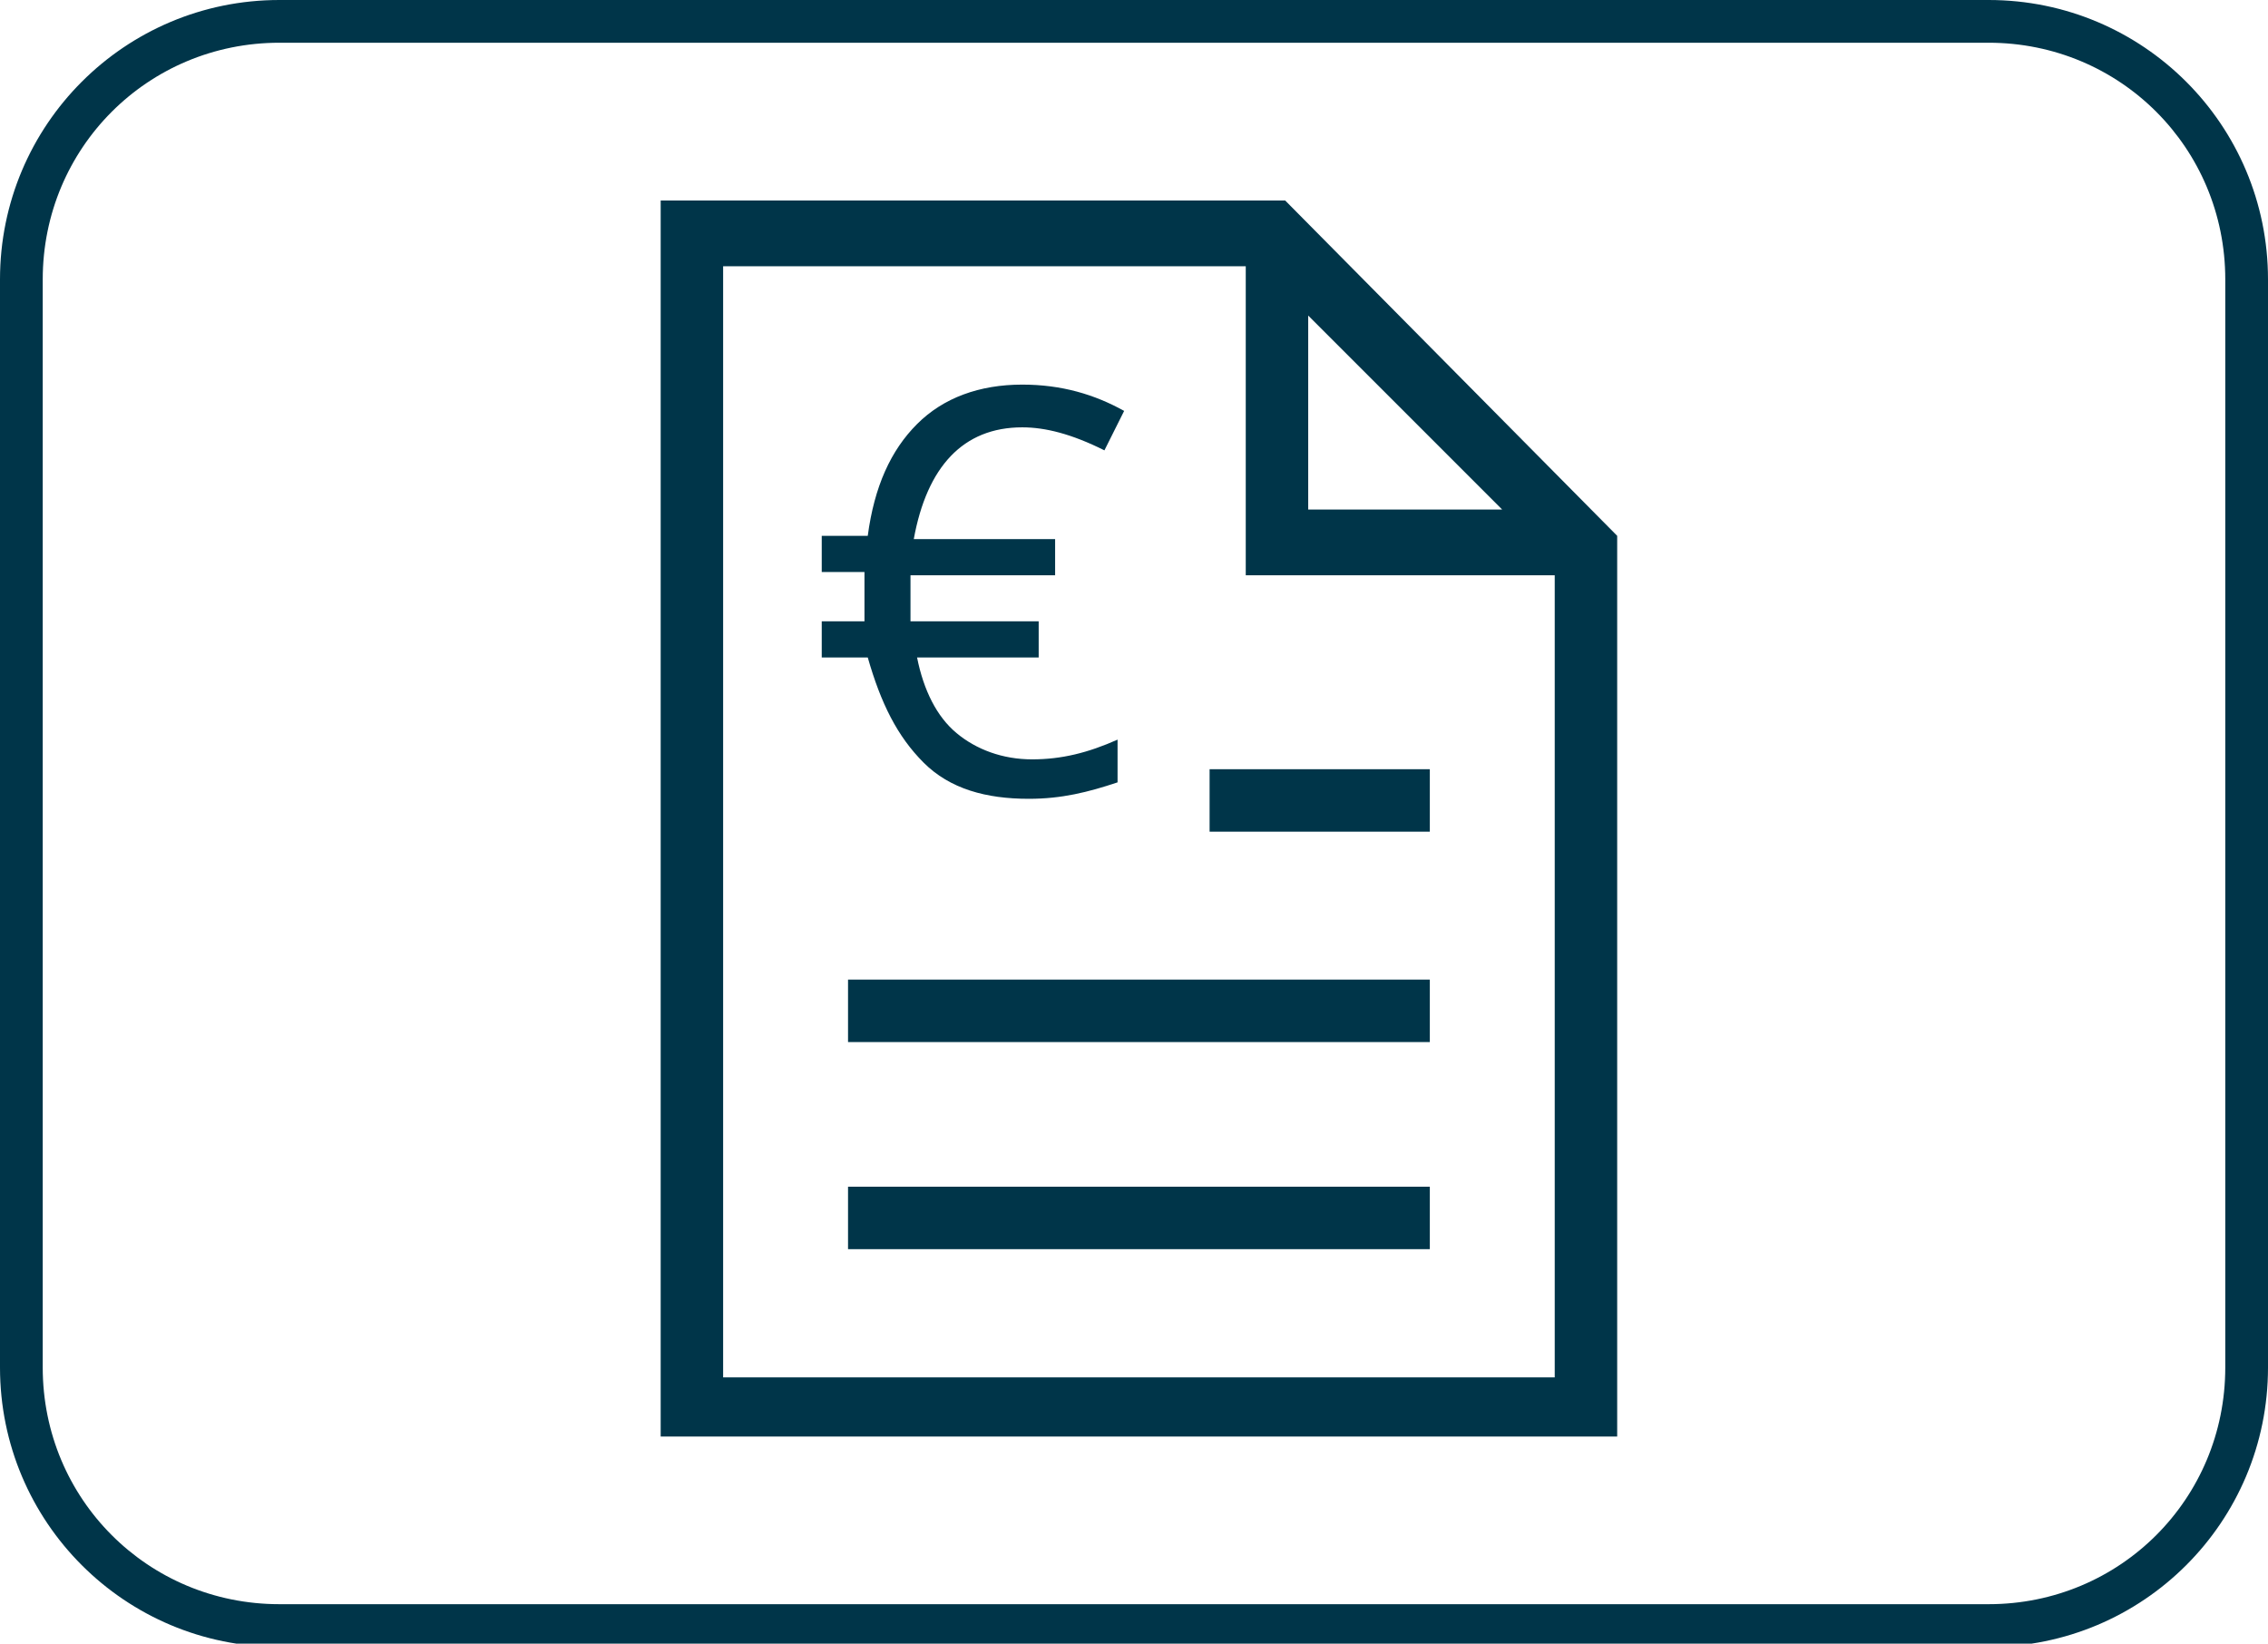
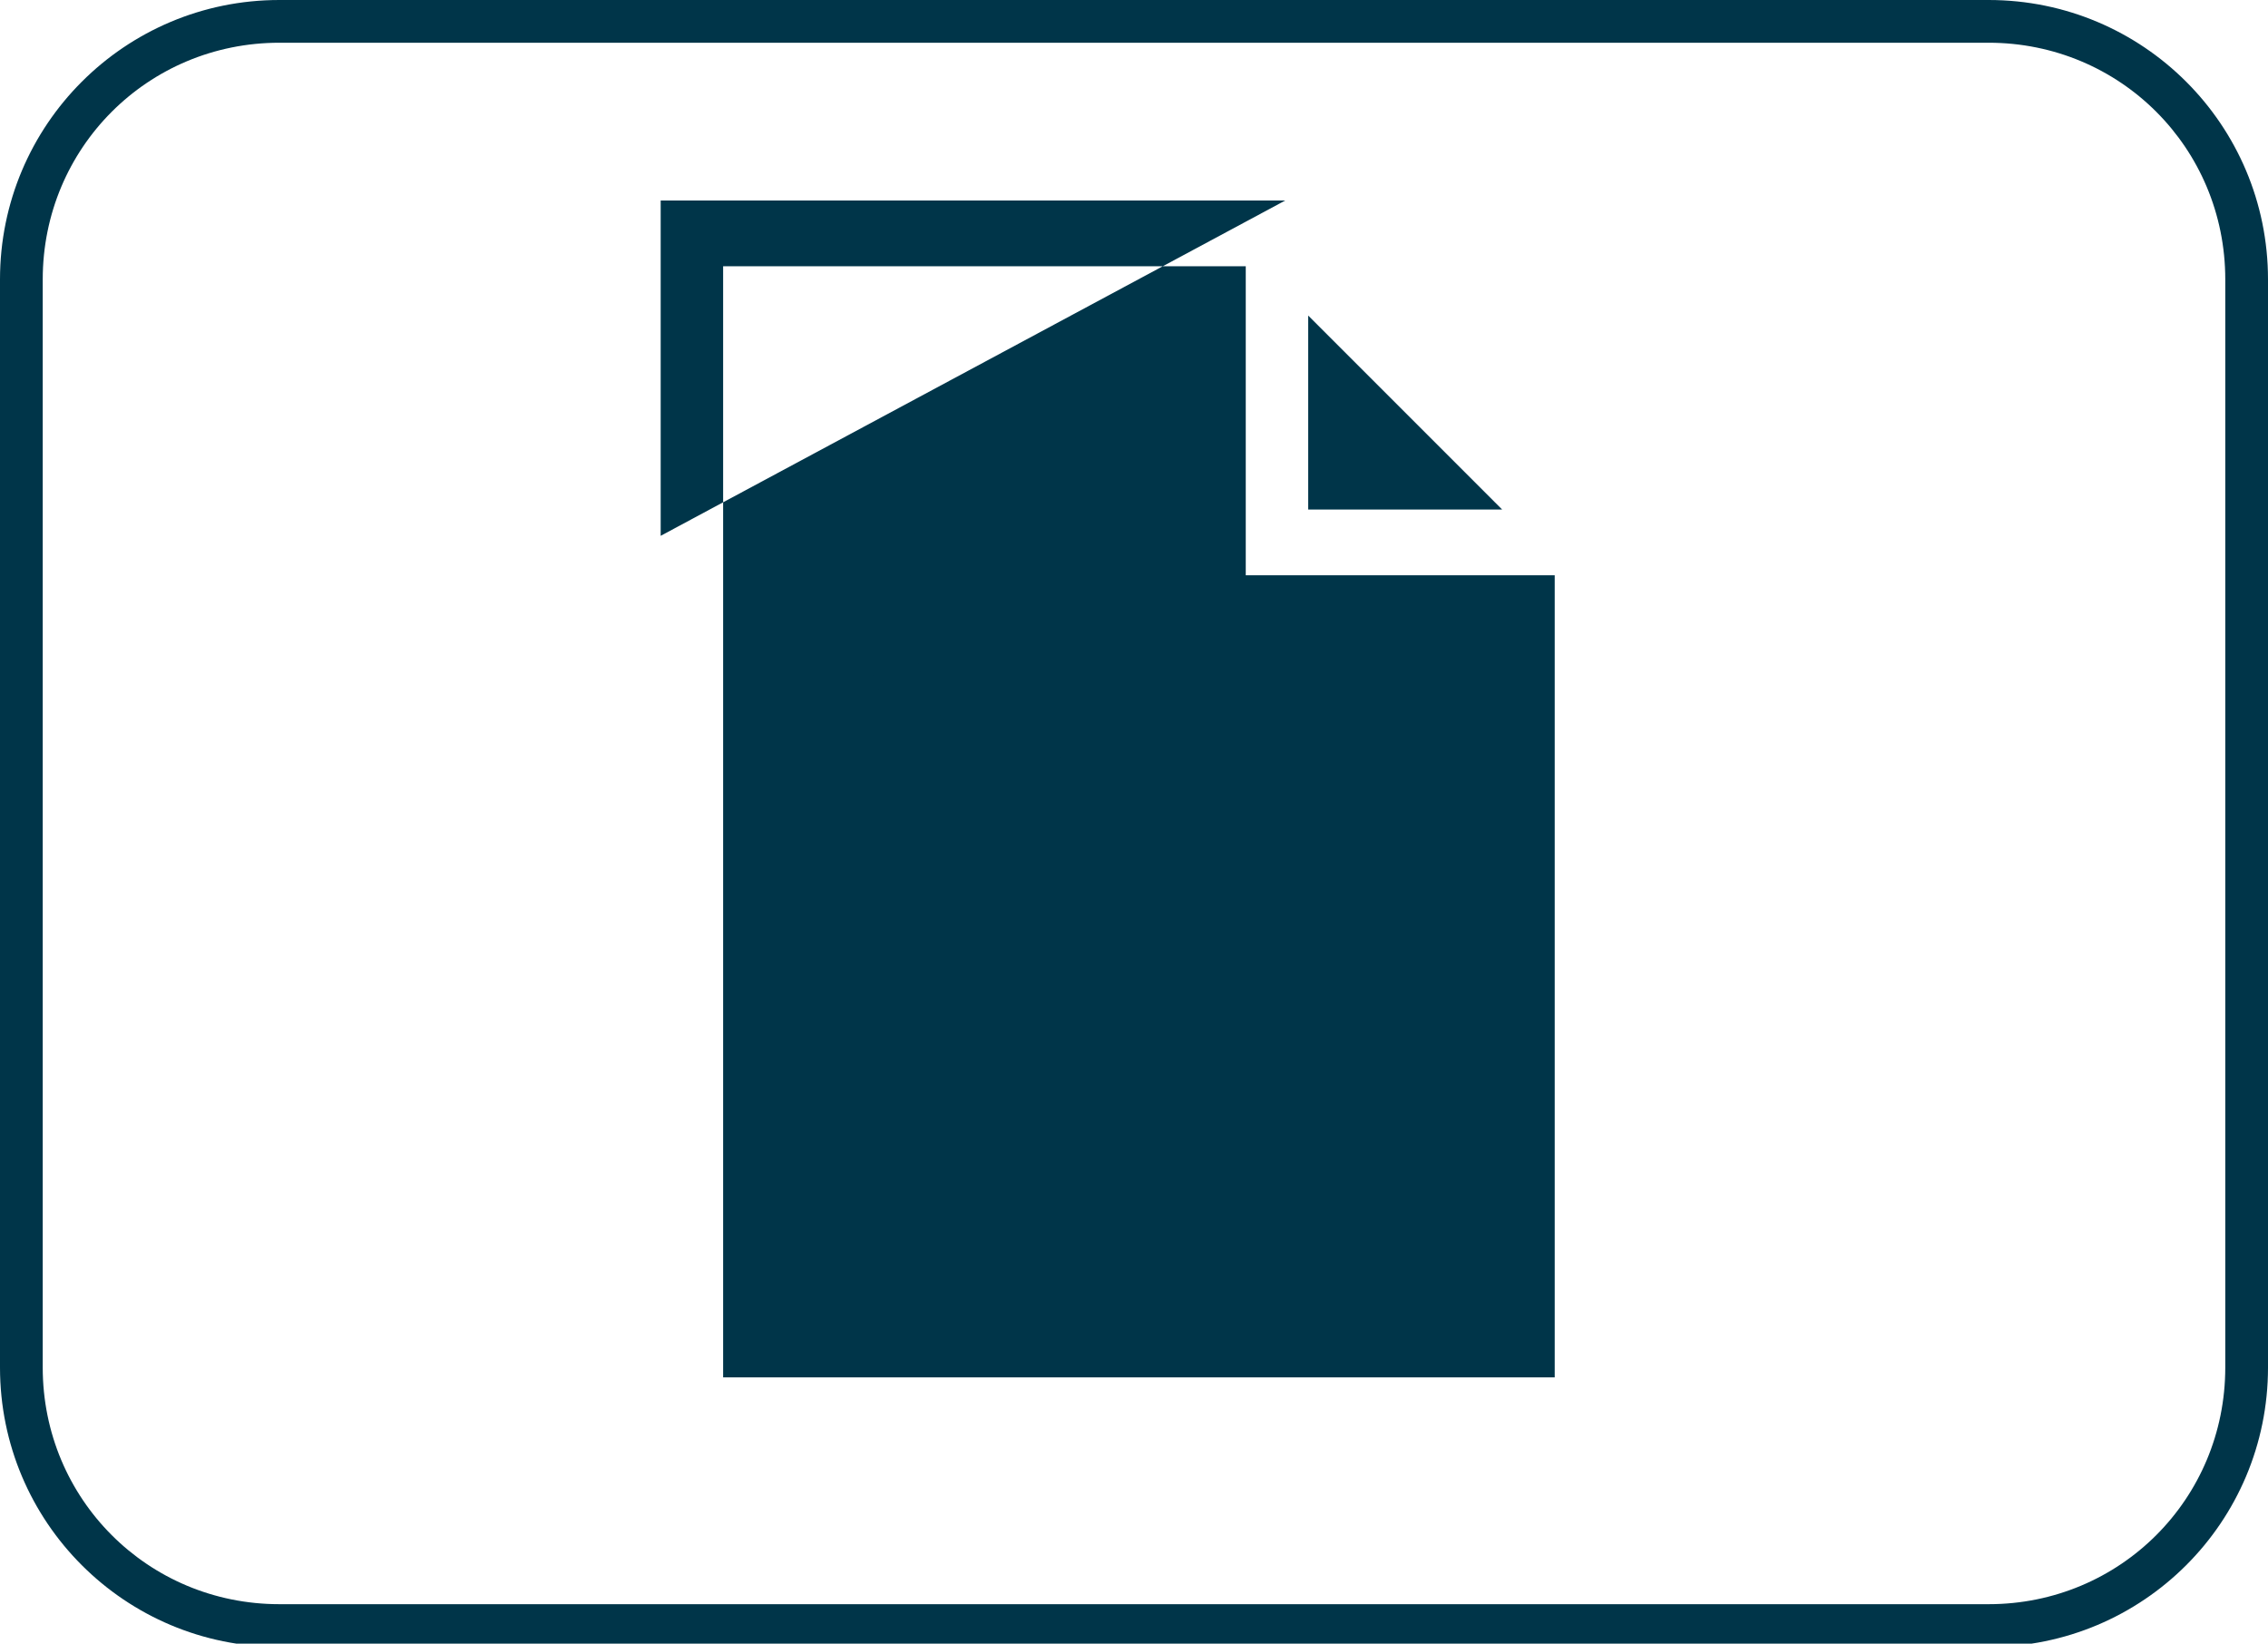
<svg xmlns="http://www.w3.org/2000/svg" version="1.1" id="Ebene_1" x="0px" y="0px" viewBox="0 0 69 50" enable-background="new 0 0 69 50" xml:space="preserve">
  <path fill="#003549" d="M60.5,0h-52C3.8,0,0,3.8,0,8.5v33.1c0,4.7,3.8,8.5,8.5,8.5h52c4.7,0,8.5-3.8,8.5-8.5V8.5  C69,3.8,65.2,0,60.5,0z M67.7,41.6c0,4-3.2,7.2-7.2,7.2h-52c-4,0-7.2-3.2-7.2-7.2V8.5c0-4,3.2-7.2,7.2-7.2h52c4,0,7.2,3.2,7.2,7.2  V41.6z" />
  <g>
    <rect x="25.8" y="36.1" fill="#003549" width="17.7" height="1.9" />
-     <rect x="25.8" y="29.8" fill="#003549" width="17.7" height="1.9" />
-     <rect x="36.8" y="23.4" fill="#003549" width="6.7" height="1.9" />
-     <path fill="#003549" d="M39.1,6.1h-19v37.6h29.1V16.3L39.1,6.1z M39.8,9.6l5.9,5.9h-5.9V9.6z M22,41.8V8.1h15.9v9.4h9.4v24.4H22z" />
+     <path fill="#003549" d="M39.1,6.1h-19v37.6V16.3L39.1,6.1z M39.8,9.6l5.9,5.9h-5.9V9.6z M22,41.8V8.1h15.9v9.4h9.4v24.4H22z" />
    <path fill="#003549" d="M28.1,23.2c0.8,0.8,1.9,1.1,3.2,1.1c1,0,1.8-0.2,2.7-0.5v-1.3c-0.9,0.4-1.7,0.6-2.6,0.6   c-0.9,0-1.7-0.3-2.3-0.8c-0.6-0.5-1-1.3-1.2-2.3h3.7v-1.1h-3.9l0-0.4v-0.5l0-0.5h4.4v-1.1h-4.3c0.4-2.2,1.5-3.4,3.3-3.4   c0.7,0,1.5,0.2,2.5,0.7l0.6-1.2c-0.9-0.5-1.9-0.8-3.1-0.8c-1.3,0-2.4,0.4-3.2,1.2c-0.8,0.8-1.3,1.9-1.5,3.4h-1.4v1.1h1.3l0,0.7v0.4   l0,0.4h-1.3v1.1h1.4C26.8,21.4,27.3,22.4,28.1,23.2z" />
  </g>
</svg>